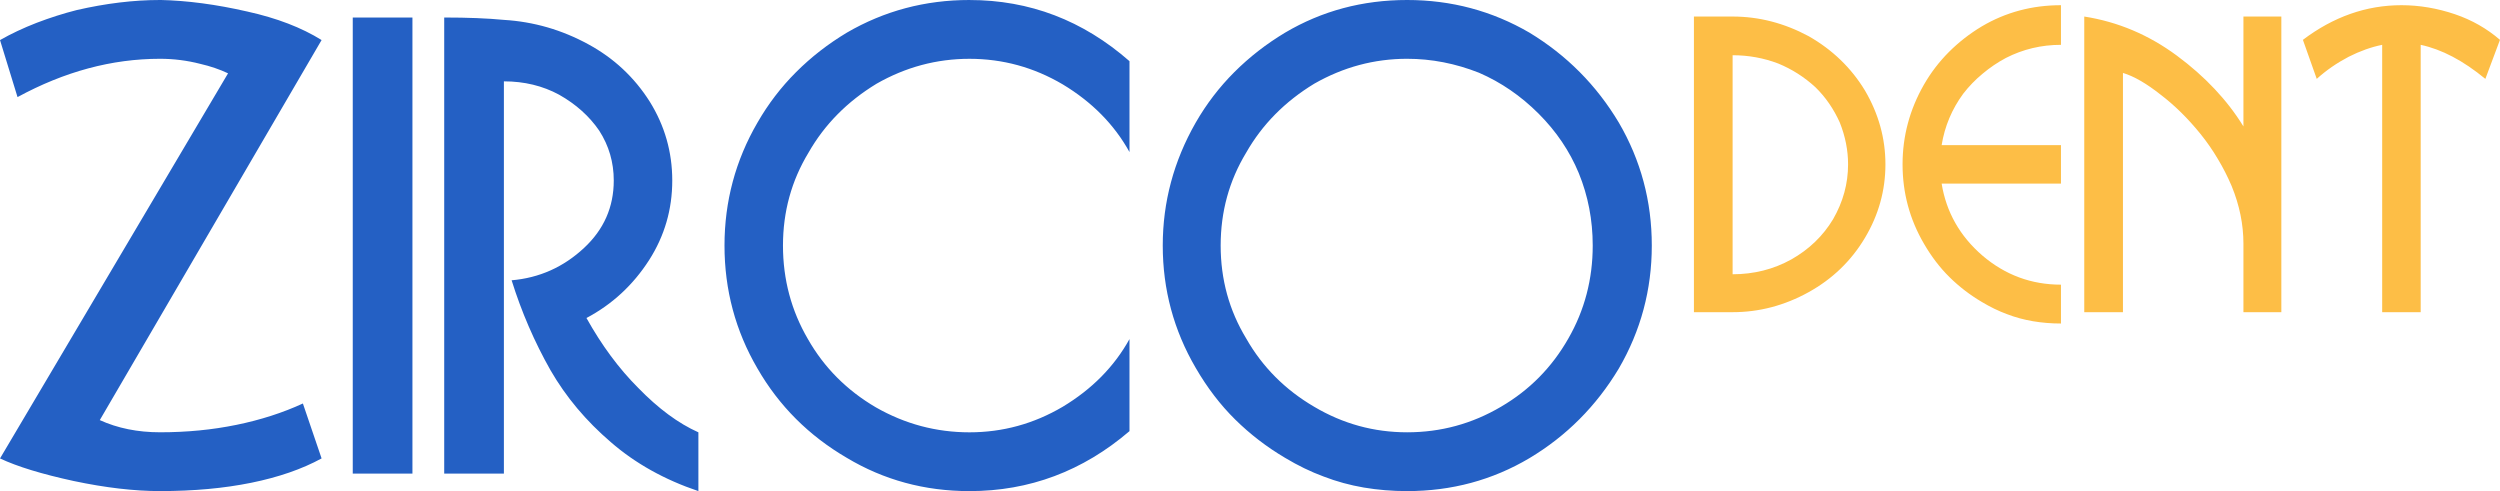
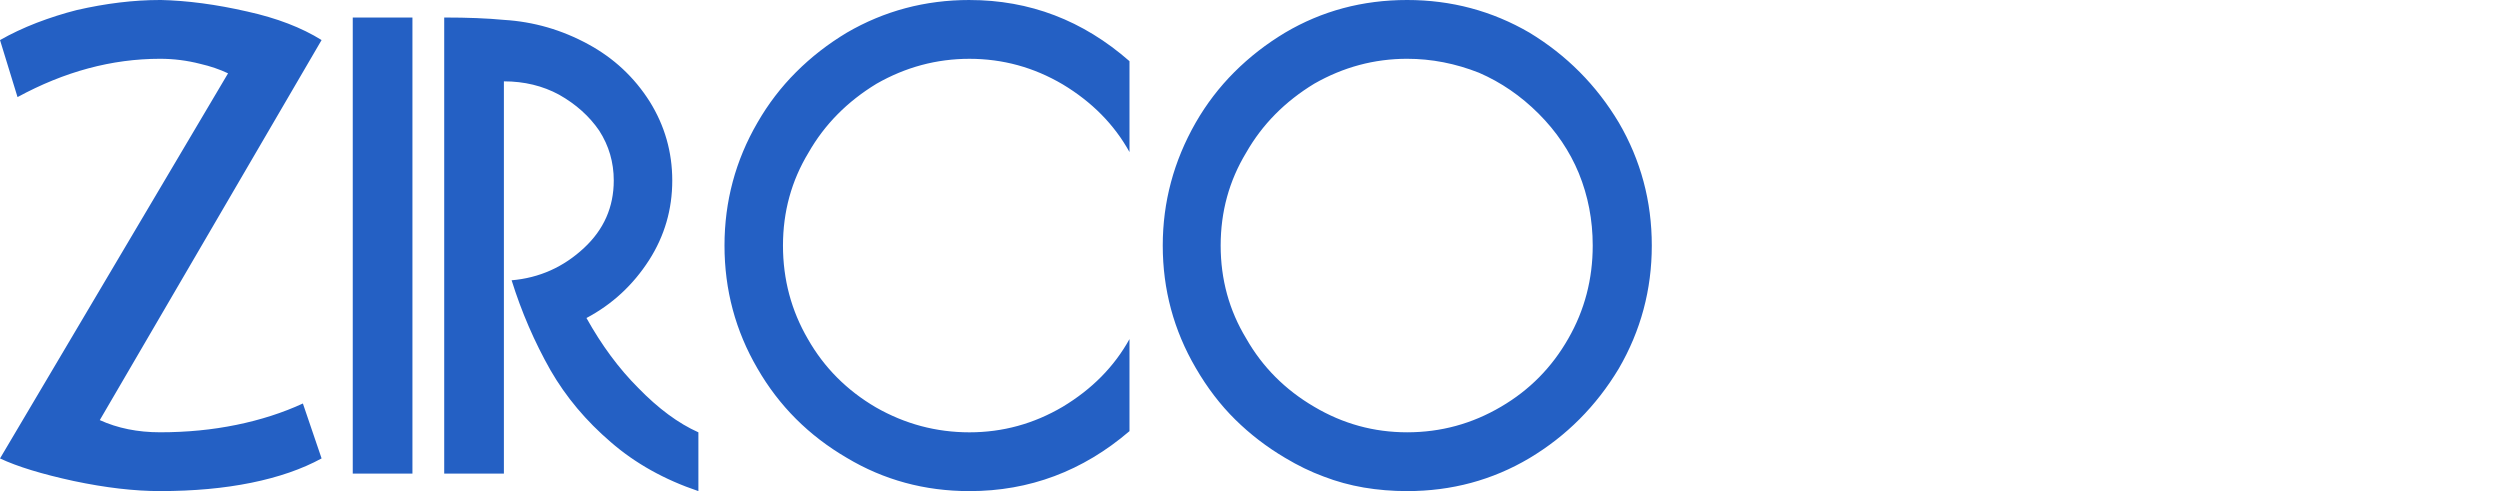
<svg xmlns="http://www.w3.org/2000/svg" version="1.1" id="svg2" viewBox="0 0 164.446 32.305" height="9.117mm" width="46.41mm">
  <defs id="defs4" />
  <g transform="translate(-80.801,-344.066)" id="layer1">
    <path id="text3336" d="m 91.328,344.066 c -1.732,0 -3.561,0.221 -5.488,0.664 -0.872,0.221 -1.751,0.501 -2.637,0.84 -0.872,0.339 -1.673,0.716 -2.402,1.133 l 1.152,3.75 c 3.086,-1.68 6.211,-2.52 9.375,-2.52 0.898,0 1.777,0.111 2.637,0.332 0.677,0.156 1.289,0.365 1.836,0.625 l -15,25.332 c 1.133,0.534 2.747,1.029 4.844,1.484 2.096,0.443 3.991,0.664 5.684,0.664 2.201,0 4.199,-0.182 5.996,-0.547 1.797,-0.365 3.34,-0.898 4.629,-1.602 l -1.23,-3.613 c -1.328,0.612 -2.786,1.081 -4.375,1.406 -1.589,0.326 -3.262,0.488 -5.02,0.488 -1.471,0 -2.793,-0.267 -3.965,-0.801 l 14.59,-25 c -1.315,-0.82 -2.943,-1.445 -4.883,-1.875 -2.044,-0.469 -3.958,-0.723 -5.742,-0.762 z m 53.242,0 c -2.917,0 -5.605,0.716 -8.066,2.148 -1.237,0.742 -2.35,1.608 -3.34,2.598 -0.99,0.99 -1.836,2.096 -2.539,3.32 -1.445,2.487 -2.168,5.182 -2.168,8.086 0,2.917 0.723,5.612 2.168,8.086 1.419,2.461 3.379,4.421 5.879,5.879 2.435,1.458 5.124,2.188 8.066,2.188 3.945,0 7.454,-1.315 10.527,-3.945 l 0,-6.055 c -1.003,1.81 -2.467,3.294 -4.395,4.453 -1.901,1.12 -3.945,1.68 -6.133,1.68 -2.188,0 -4.238,-0.547 -6.152,-1.641 -1.914,-1.12 -3.405,-2.617 -4.473,-4.492 -1.094,-1.875 -1.641,-3.926 -1.641,-6.152 0,-2.227 0.56,-4.264 1.68,-6.113 1.055,-1.849 2.546,-3.359 4.473,-4.531 1.914,-1.094 3.952,-1.641 6.113,-1.641 2.188,0 4.232,0.56 6.133,1.68 1.927,1.159 3.392,2.643 4.395,4.453 l 0,-5.977 c -3.06,-2.682 -6.569,-4.023 -10.527,-4.023 z m 28.789,0 c -2.93,0 -5.605,0.716 -8.027,2.148 -1.237,0.742 -2.35,1.608 -3.34,2.598 -0.99,0.99 -1.836,2.096 -2.539,3.32 -1.445,2.526 -2.168,5.221 -2.168,8.086 0,2.891 0.723,5.573 2.168,8.047 0.755,1.302 1.621,2.435 2.598,3.398 0.977,0.964 2.07,1.803 3.281,2.52 0.846,0.508 1.693,0.918 2.539,1.23 0.846,0.326 1.725,0.566 2.637,0.723 0.924,0.156 1.875,0.234 2.852,0.234 2.93,0 5.612,-0.723 8.047,-2.168 2.435,-1.458 4.395,-3.424 5.879,-5.898 1.445,-2.487 2.168,-5.182 2.168,-8.086 0,-2.917 -0.723,-5.612 -2.168,-8.086 -1.471,-2.461 -3.431,-4.434 -5.879,-5.918 -2.461,-1.432 -5.143,-2.148 -8.047,-2.148 z m -69.355,1.152 0,30 3.926,0 0,-30 -3.926,0 z m 6.016,0 0,30 3.926,0 0,-25.801 c 1.341,0 2.552,0.293 3.633,0.879 1.107,0.625 1.986,1.413 2.637,2.363 0.638,0.99 0.957,2.083 0.957,3.281 0,1.745 -0.651,3.223 -1.953,4.434 -1.354,1.263 -2.943,1.973 -4.766,2.129 0.651,2.083 1.504,4.056 2.559,5.918 1.016,1.758 2.337,3.333 3.965,4.727 1.602,1.393 3.522,2.467 5.762,3.223 l 0,-3.867 c -1.315,-0.586 -2.637,-1.562 -3.965,-2.93 -1.263,-1.263 -2.396,-2.793 -3.398,-4.59 1.693,-0.898 3.066,-2.168 4.121,-3.809 1.016,-1.589 1.523,-3.333 1.523,-5.234 0,-1.875 -0.495,-3.607 -1.484,-5.195 -1.016,-1.602 -2.363,-2.858 -4.043,-3.77 -1.745,-0.951 -3.594,-1.484 -5.547,-1.602 -1.081,-0.104 -2.389,-0.156 -3.926,-0.156 z m 63.34,2.715 c 1.602,0 3.177,0.306 4.727,0.918 1.445,0.625 2.754,1.523 3.926,2.695 1.159,1.159 2.038,2.461 2.637,3.906 0.612,1.497 0.918,3.086 0.918,4.766 0,2.214 -0.534,4.251 -1.602,6.113 -1.081,1.901 -2.559,3.398 -4.434,4.492 -1.901,1.12 -3.958,1.68 -6.172,1.68 -2.188,0 -4.225,-0.56 -6.113,-1.68 -1.914,-1.12 -3.405,-2.617 -4.473,-4.492 -1.12,-1.849 -1.68,-3.887 -1.68,-6.113 0,-2.227 0.56,-4.264 1.68,-6.113 1.055,-1.849 2.546,-3.359 4.473,-4.531 1.914,-1.094 3.952,-1.641 6.113,-1.641 z" style="font-style:normal;font-weight:normal;font-size:40px;line-height:125%;font-family:sans-serif;letter-spacing:0px;word-spacing:0px;fill:#2460c4;fill-opacity:1;stroke:none;stroke-width:1px;stroke-linecap:butt;stroke-linejoin:miter;stroke-opacity:1" />
-     <path id="path4163" transform="translate(80.801,344.066)" d="M 135.568 0.342 C 133.669 0.342 131.933 0.806 130.363 1.734 C 129.561 2.215 128.841 2.777 128.199 3.418 C 127.558 4.059 127.009 4.777 126.553 5.57 C 125.616 7.208 125.148 8.954 125.148 10.811 C 125.148 12.684 125.616 14.424 126.553 16.027 C 127.042 16.871 127.603 17.606 128.236 18.23 C 128.869 18.855 129.578 19.399 130.363 19.863 C 130.912 20.192 131.461 20.46 132.01 20.662 C 132.558 20.873 133.128 21.028 133.719 21.129 C 134.318 21.23 134.935 21.281 135.568 21.281 L 135.568 18.725 C 133.619 18.725 131.896 18.087 130.402 16.812 C 128.917 15.53 128.023 13.952 127.719 12.078 L 135.568 12.078 L 135.568 9.545 L 127.719 9.545 C 127.921 8.304 128.394 7.179 129.137 6.166 C 129.508 5.685 129.933 5.244 130.414 4.848 C 130.895 4.443 131.407 4.098 131.947 3.811 C 133.07 3.237 134.277 2.949 135.568 2.949 L 135.568 0.342 z M 157.965 0.342 C 155.652 0.342 153.491 1.102 151.482 2.621 L 152.393 5.189 C 153.017 4.624 153.718 4.14 154.494 3.734 C 155.245 3.355 155.98 3.093 156.697 2.949 L 156.697 20.535 L 159.23 20.535 L 159.23 2.949 C 160.615 3.245 162.033 3.991 163.484 5.189 L 164.445 2.621 C 163.584 1.878 162.599 1.315 161.484 0.936 C 160.311 0.539 159.138 0.342 157.965 0.342 z M 111.424 1.088 L 111.424 20.535 L 113.969 20.535 C 115.716 20.535 117.382 20.097 118.969 19.219 C 120.539 18.349 121.777 17.154 122.68 15.635 C 123.574 14.132 124.021 12.524 124.021 10.811 C 124.021 9.106 123.574 7.491 122.68 5.963 C 121.777 4.469 120.539 3.274 118.969 2.379 C 117.365 1.518 115.699 1.088 113.969 1.088 L 111.424 1.088 z M 137.1 1.088 L 137.1 20.535 L 139.645 20.535 L 139.645 4.797 C 140.37 5.016 141.197 5.494 142.125 6.229 C 143.045 6.929 143.919 7.789 144.746 8.811 C 145.168 9.334 145.549 9.883 145.887 10.457 C 146.233 11.031 146.535 11.626 146.797 12.242 C 147.312 13.5 147.57 14.761 147.57 16.027 L 147.57 20.535 L 150.064 20.535 L 150.064 1.088 L 147.57 1.088 L 147.57 8.316 C 146.507 6.586 145.046 5.034 143.189 3.658 C 141.341 2.291 139.311 1.434 137.1 1.088 z M 113.969 3.633 C 115.015 3.633 116.015 3.815 116.969 4.178 C 117.872 4.549 118.686 5.068 119.412 5.734 C 120.079 6.384 120.616 7.161 121.021 8.064 C 121.384 8.976 121.564 9.891 121.564 10.811 C 121.564 12.077 121.236 13.28 120.578 14.42 C 119.911 15.526 118.995 16.408 117.83 17.066 C 116.657 17.716 115.37 18.041 113.969 18.041 L 113.969 3.633 z " style="font-style:normal;font-variant:normal;font-weight:normal;font-stretch:normal;font-size:medium;line-height:125%;font-family:Busorama;-inkscape-font-specification:Busorama;letter-spacing:0px;word-spacing:0px;fill:#fdbe46;fill-opacity:1;stroke:none;stroke-width:1px;stroke-linecap:butt;stroke-linejoin:miter;stroke-opacity:1" />
  </g>
</svg>